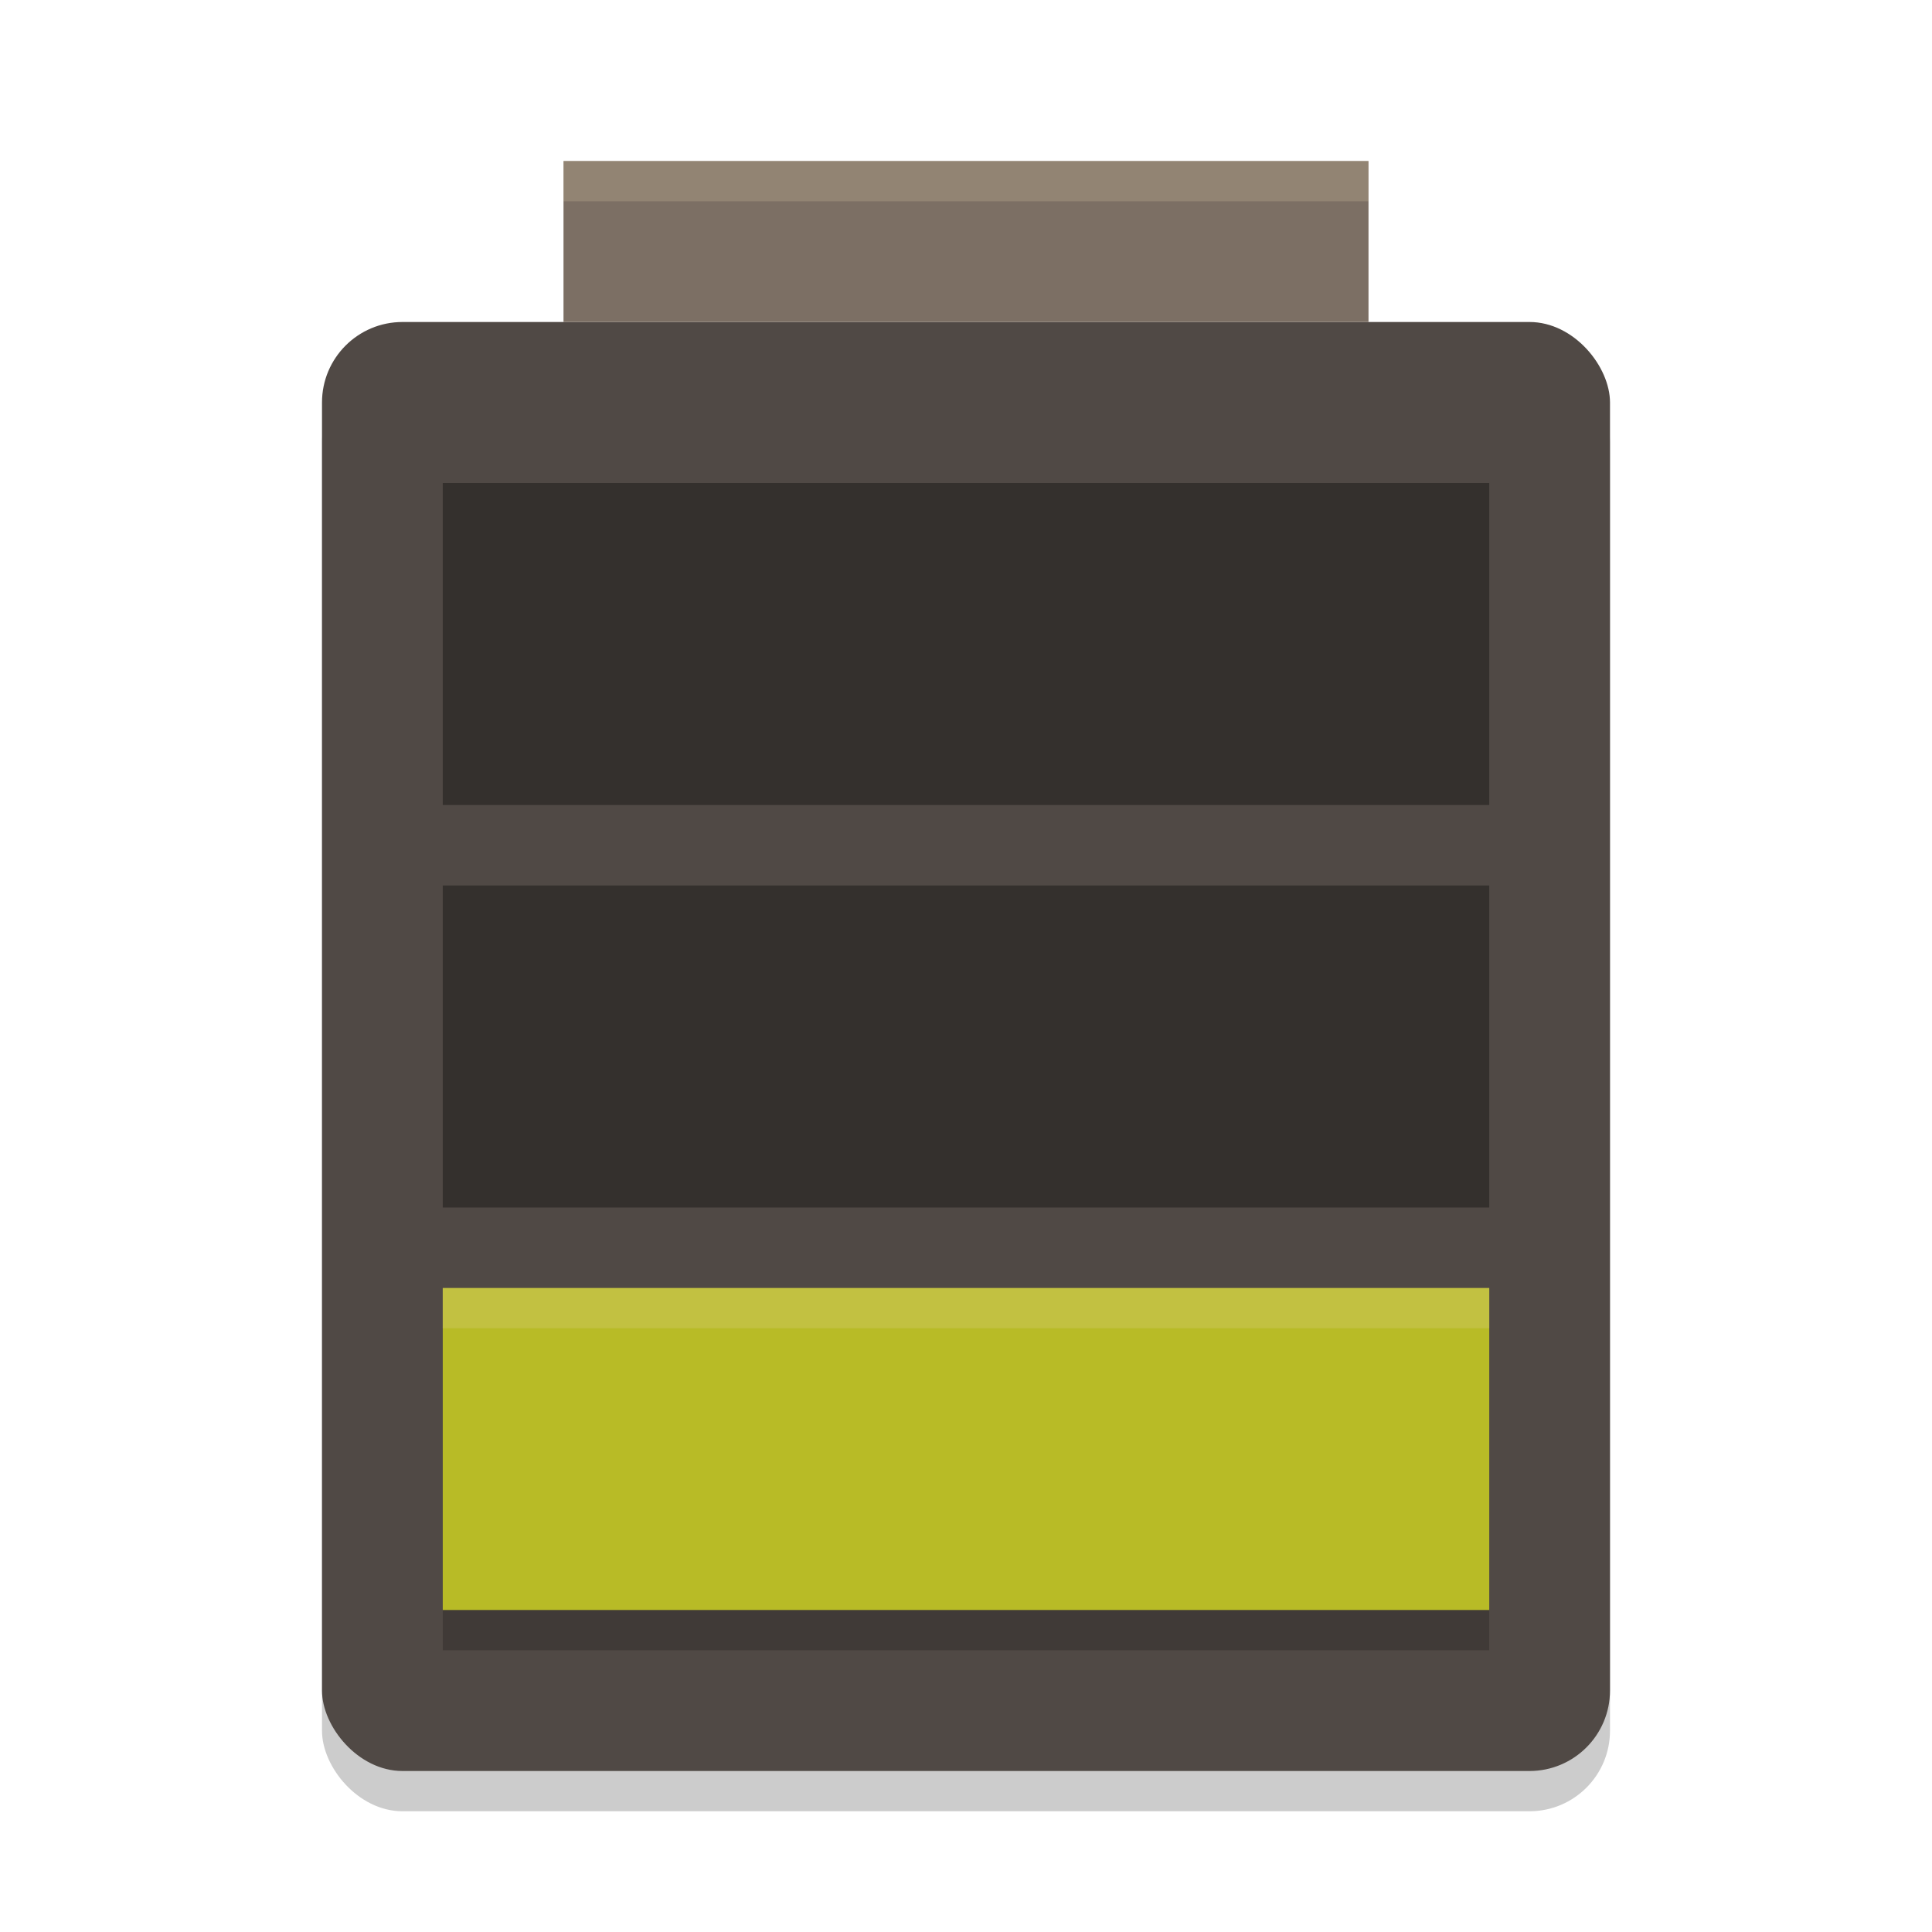
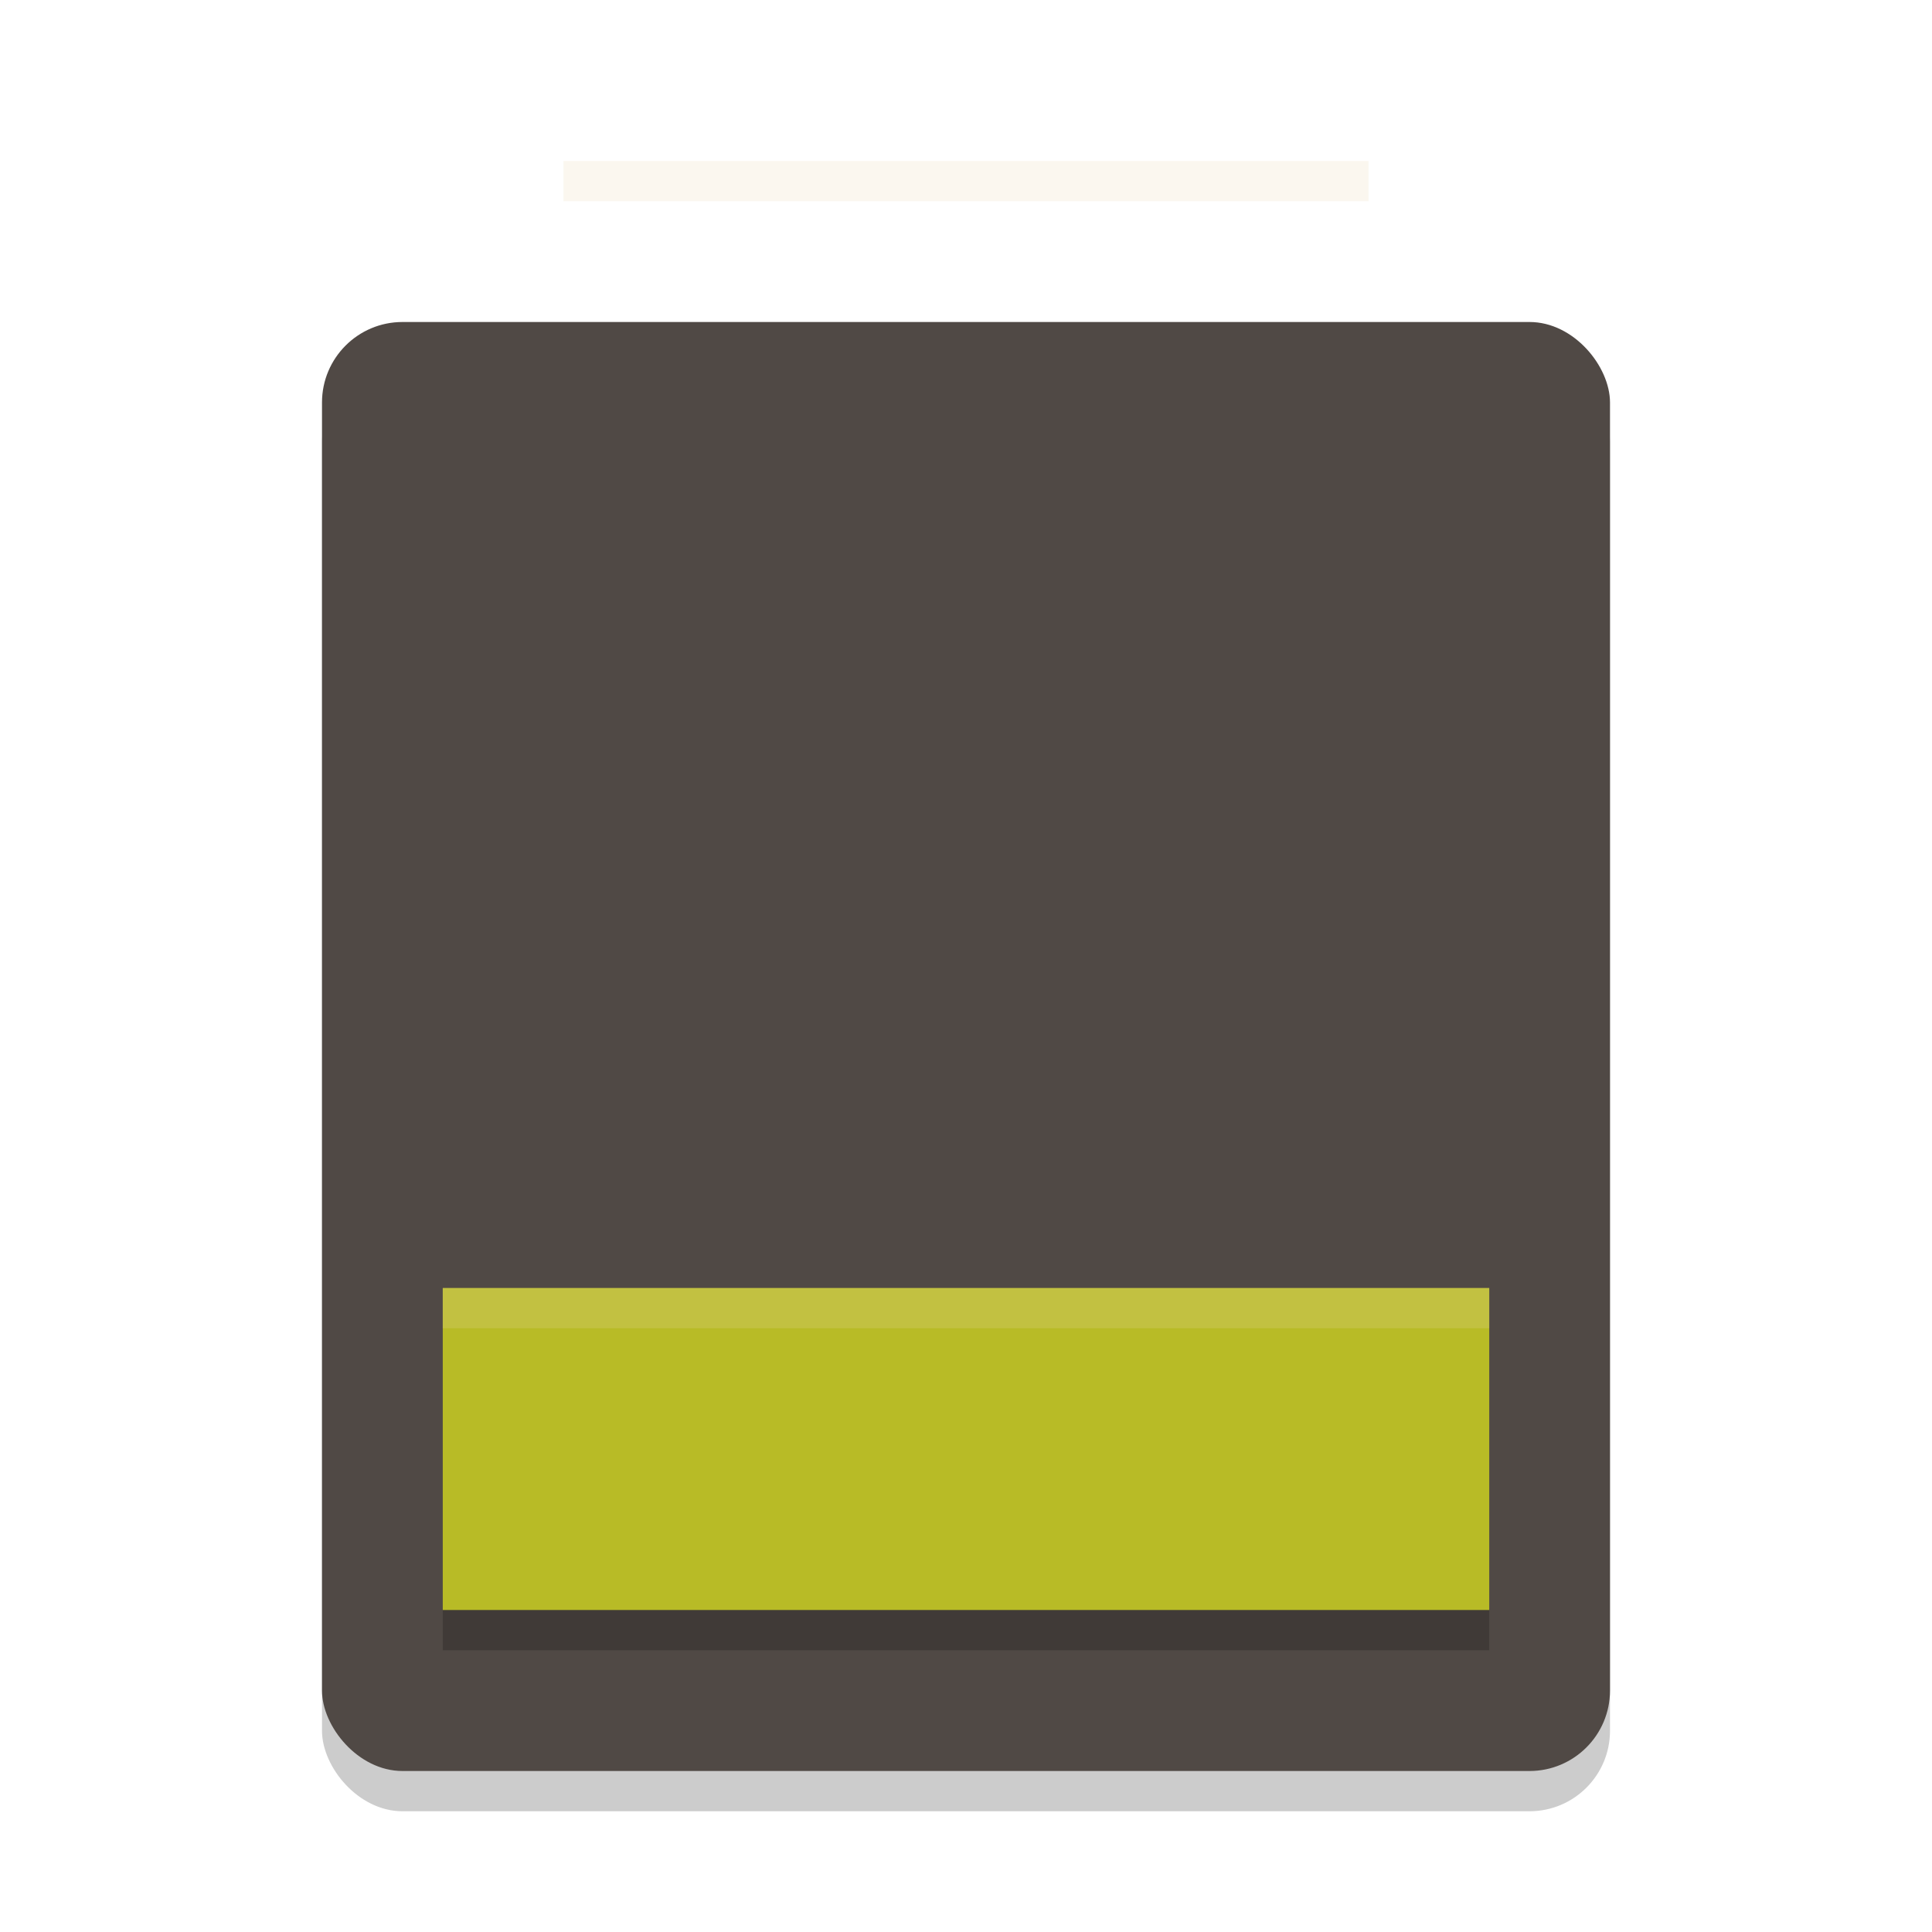
<svg xmlns="http://www.w3.org/2000/svg" width="48" height="48" version="1">
  <rect style="opacity:0.2" width="32" height="36" x="8" y="9" rx="2" ry="2" />
  <rect style="fill:#504945" width="32" height="36" x="8" y="8" rx="2" ry="2" />
-   <rect style="fill:#7c6f64" width="20" height="4" x="14" y="4" />
  <path d="m 11,33 v 8 h 26 v -8 z" style="opacity:0.2" />
-   <path style="opacity:0.35" d="m 11,12 v 8 h 26 v -8 z" />
-   <path style="opacity:0.35" d="m 11,22 v 8 h 26 v -8 z" />
  <path style="fill:#b8bb26" d="m 11,32 v 8 h 26 v -8 z" />
  <path style="opacity:0.2;fill:#ebdbb2" d="M 14,4 V 5 H 34 V 4 Z" />
  <path style="opacity:0.2;fill:#ebdbb2" d="m 11,32 v 1 h 26 v -1 z" />
</svg>